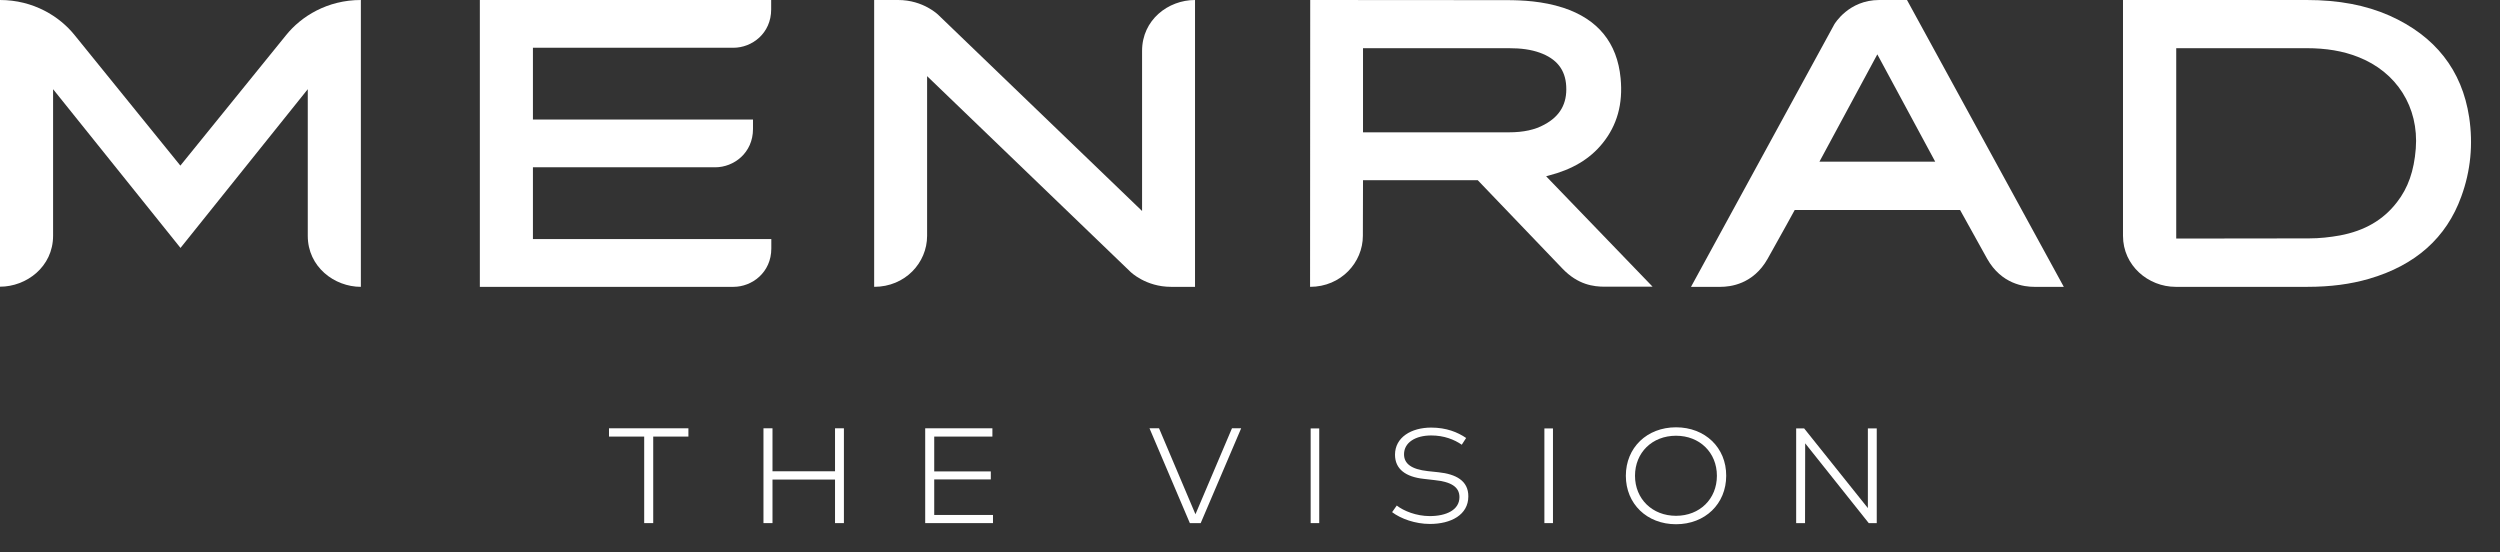
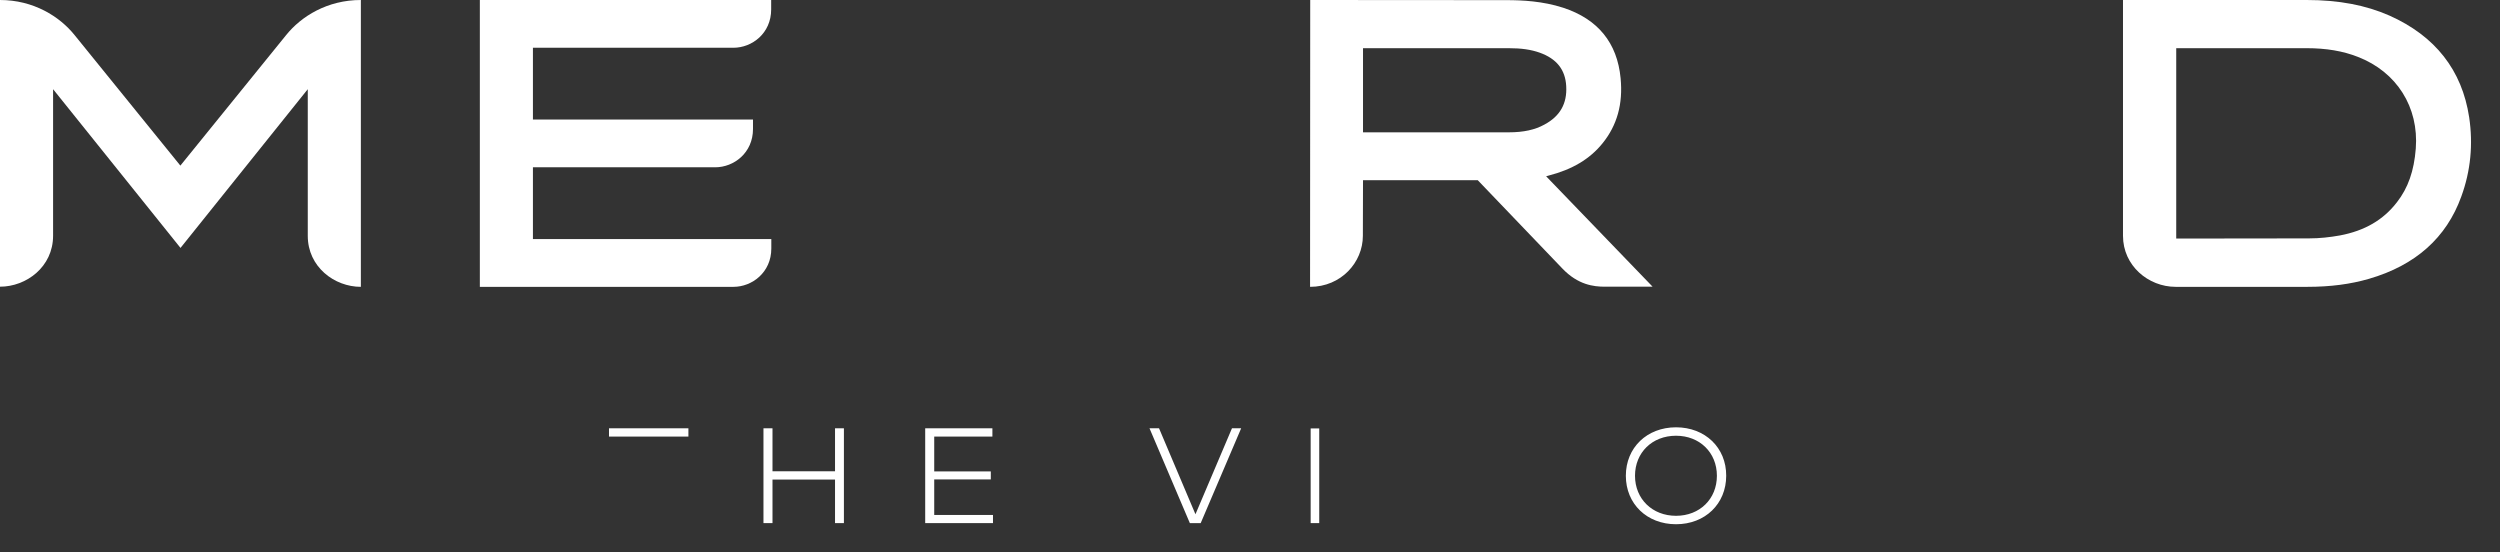
<svg xmlns="http://www.w3.org/2000/svg" width="258" height="57" viewBox="0 0 258 57" fill="none">
  <rect x="0" y="0" width="258" height="57" fill="#333333" stroke="none" />
  <g clip-path="url(#clip0_149_3050)">
    <path d="M249.309 15.337C249.129 17.642 248.513 19.396 247.372 20.86C245.962 22.701 244.025 23.818 241.488 24.296C240.438 24.485 239.372 24.601 238.321 24.601C236.58 24.615 224.587 24.615 224.587 24.615V4.972C224.587 4.972 234.824 4.972 238.021 4.972C240.062 4.972 241.789 5.262 243.335 5.871C247.342 7.422 249.639 11.061 249.309 15.337ZM254.818 12.104C254.082 7.234 251.305 3.711 246.592 1.609C244.16 0.536 241.368 0 238.051 0H219.093V24.34C219.093 27.413 221.705 29.602 224.527 29.602H238.126C240.498 29.602 242.584 29.326 244.475 28.775C249.279 27.384 252.476 24.528 254.007 20.28C254.968 17.657 255.238 14.902 254.818 12.104Z" fill="white" />
    <path d="M37.241 29.602C34.509 29.602 31.762 27.543 31.762 24.34V9.205L18.628 25.586L5.479 9.205V24.325C5.479 27.543 2.717 29.587 0 29.587V0C3.437 0 6.139 1.682 7.7 3.624C8.556 4.682 18.613 17.091 18.613 17.091C18.613 17.091 28.67 4.682 29.526 3.624C31.087 1.682 33.789 0 37.241 0V29.602Z" fill="white" />
    <path d="M79.6 25.644V24.673H54.998V17.265H73.806C75.728 17.265 77.709 15.787 77.709 13.308V12.336H54.998V4.929H75.683C77.604 4.929 79.585 3.45 79.585 0.971V0H49.52V29.602H75.698C77.604 29.602 79.6 28.123 79.6 25.644Z" fill="white" />
-     <path d="M117.862 5.248C117.862 2.058 120.549 0 123.326 0V29.602H120.849C118.237 29.602 116.676 28.065 116.661 28.051L95.677 7.857V24.34C95.677 27.123 93.41 29.602 90.213 29.602V0H92.69C95.301 0 96.862 1.551 96.877 1.58L117.862 21.774V5.248Z" fill="white" />
    <path d="M159.561 18.193L159.816 18.12C162.248 17.497 164.079 16.41 165.385 14.786C166.886 12.931 167.502 10.727 167.247 8.075C166.901 4.421 164.905 1.972 161.317 0.797C159.216 0.116 157.084 0.014 155.463 0.014C149.789 0 136.805 0 135.214 0L135.199 29.602C138.396 29.602 140.648 27.079 140.648 24.34C140.648 22.354 140.663 18.599 140.663 18.599H152.506C152.506 18.599 160.762 27.21 161.242 27.717C162.849 29.399 164.47 29.587 165.61 29.587H170.549L159.561 18.193ZM155.704 13.656H140.663V4.972H155.674C157.009 4.972 158 5.117 158.901 5.436C160.642 6.06 161.543 7.19 161.633 8.886C161.738 10.684 161.002 11.989 159.381 12.858C158.405 13.395 157.235 13.656 155.704 13.656Z" fill="white" />
-     <path d="M212.984 29.602L196.802 0H193.935C190.768 0 189.327 2.479 189.312 2.493L174.512 29.602H177.559C178.565 29.602 180.936 29.341 182.422 26.702C183.908 24.064 185.214 21.672 185.214 21.672H202.281C202.281 21.672 203.602 24.05 205.073 26.702C206.559 29.341 208.931 29.602 209.936 29.602H212.984ZM194.326 16.685H193.14H187.766L193.74 5.61L199.714 16.685H194.326Z" fill="white" />
-     <path d="M62.849 45.055H66.481V53.985H67.412V45.055H71.044V44.2H62.849V45.055Z" fill="white" />
+     <path d="M62.849 45.055H66.481V53.985V45.055H71.044V44.2H62.849V45.055Z" fill="white" />
    <path d="M86.175 48.636H79.721V44.2H78.79V53.985H79.721V49.491H86.175V53.985H87.091V44.2H86.175V48.636Z" fill="white" />
    <path d="M96.412 49.476H102.251V48.65H96.412V45.055H102.416V44.2H95.481V53.985H102.476V53.144H96.412V49.476Z" fill="white" />
    <path d="M123.371 53.072L119.619 44.214L119.604 44.2H118.628L122.786 53.97L122.801 53.985H123.912L128.07 44.243L128.085 44.2H127.139L123.371 53.072Z" fill="white" />
    <path d="M136.145 44.214H135.26V53.985H136.145V44.214Z" fill="white" />
-     <path d="M148.453 48.737L147.358 48.621C145.631 48.432 144.896 47.838 144.896 46.881C144.896 45.664 146.082 44.939 147.703 44.939C149.024 44.939 150.075 45.359 150.855 45.895L151.305 45.2C150.435 44.605 149.264 44.127 147.703 44.127C145.631 44.127 143.965 45.142 143.965 46.925C143.965 48.418 145.076 49.215 146.922 49.418L148.063 49.549C149.744 49.723 150.615 50.244 150.615 51.303C150.615 52.622 149.264 53.26 147.553 53.26C146.157 53.26 144.851 52.723 144.145 52.172L143.665 52.854C144.566 53.535 146.052 54.072 147.568 54.072C149.744 54.072 151.531 53.129 151.531 51.23C151.546 49.607 150.24 48.925 148.453 48.737Z" fill="white" />
-     <path d="M160.266 44.214H159.381V53.985H160.266V44.214Z" fill="white" />
    <path d="M172.966 44.098C169.964 44.098 167.787 46.2 167.787 49.099C167.787 51.999 169.964 54.101 172.966 54.101C175.968 54.101 178.144 51.999 178.144 49.099C178.159 46.2 175.968 44.098 172.966 44.098ZM177.184 49.099C177.184 51.491 175.412 53.231 172.966 53.231C170.519 53.231 168.733 51.491 168.733 49.099C168.733 46.708 170.504 44.968 172.966 44.968C175.412 44.968 177.184 46.708 177.184 49.099Z" fill="white" />
-     <path d="M192.764 44.214V52.434L186.19 44.214H185.364V53.985H186.28L186.295 45.751L192.854 53.985H193.68V44.214H192.764Z" fill="white" />
  </g>
  <defs>
    <clipPath id="clip0_149_3050">
      <rect width="258" height="57" fill="white" />
    </clipPath>
  </defs>
</svg>